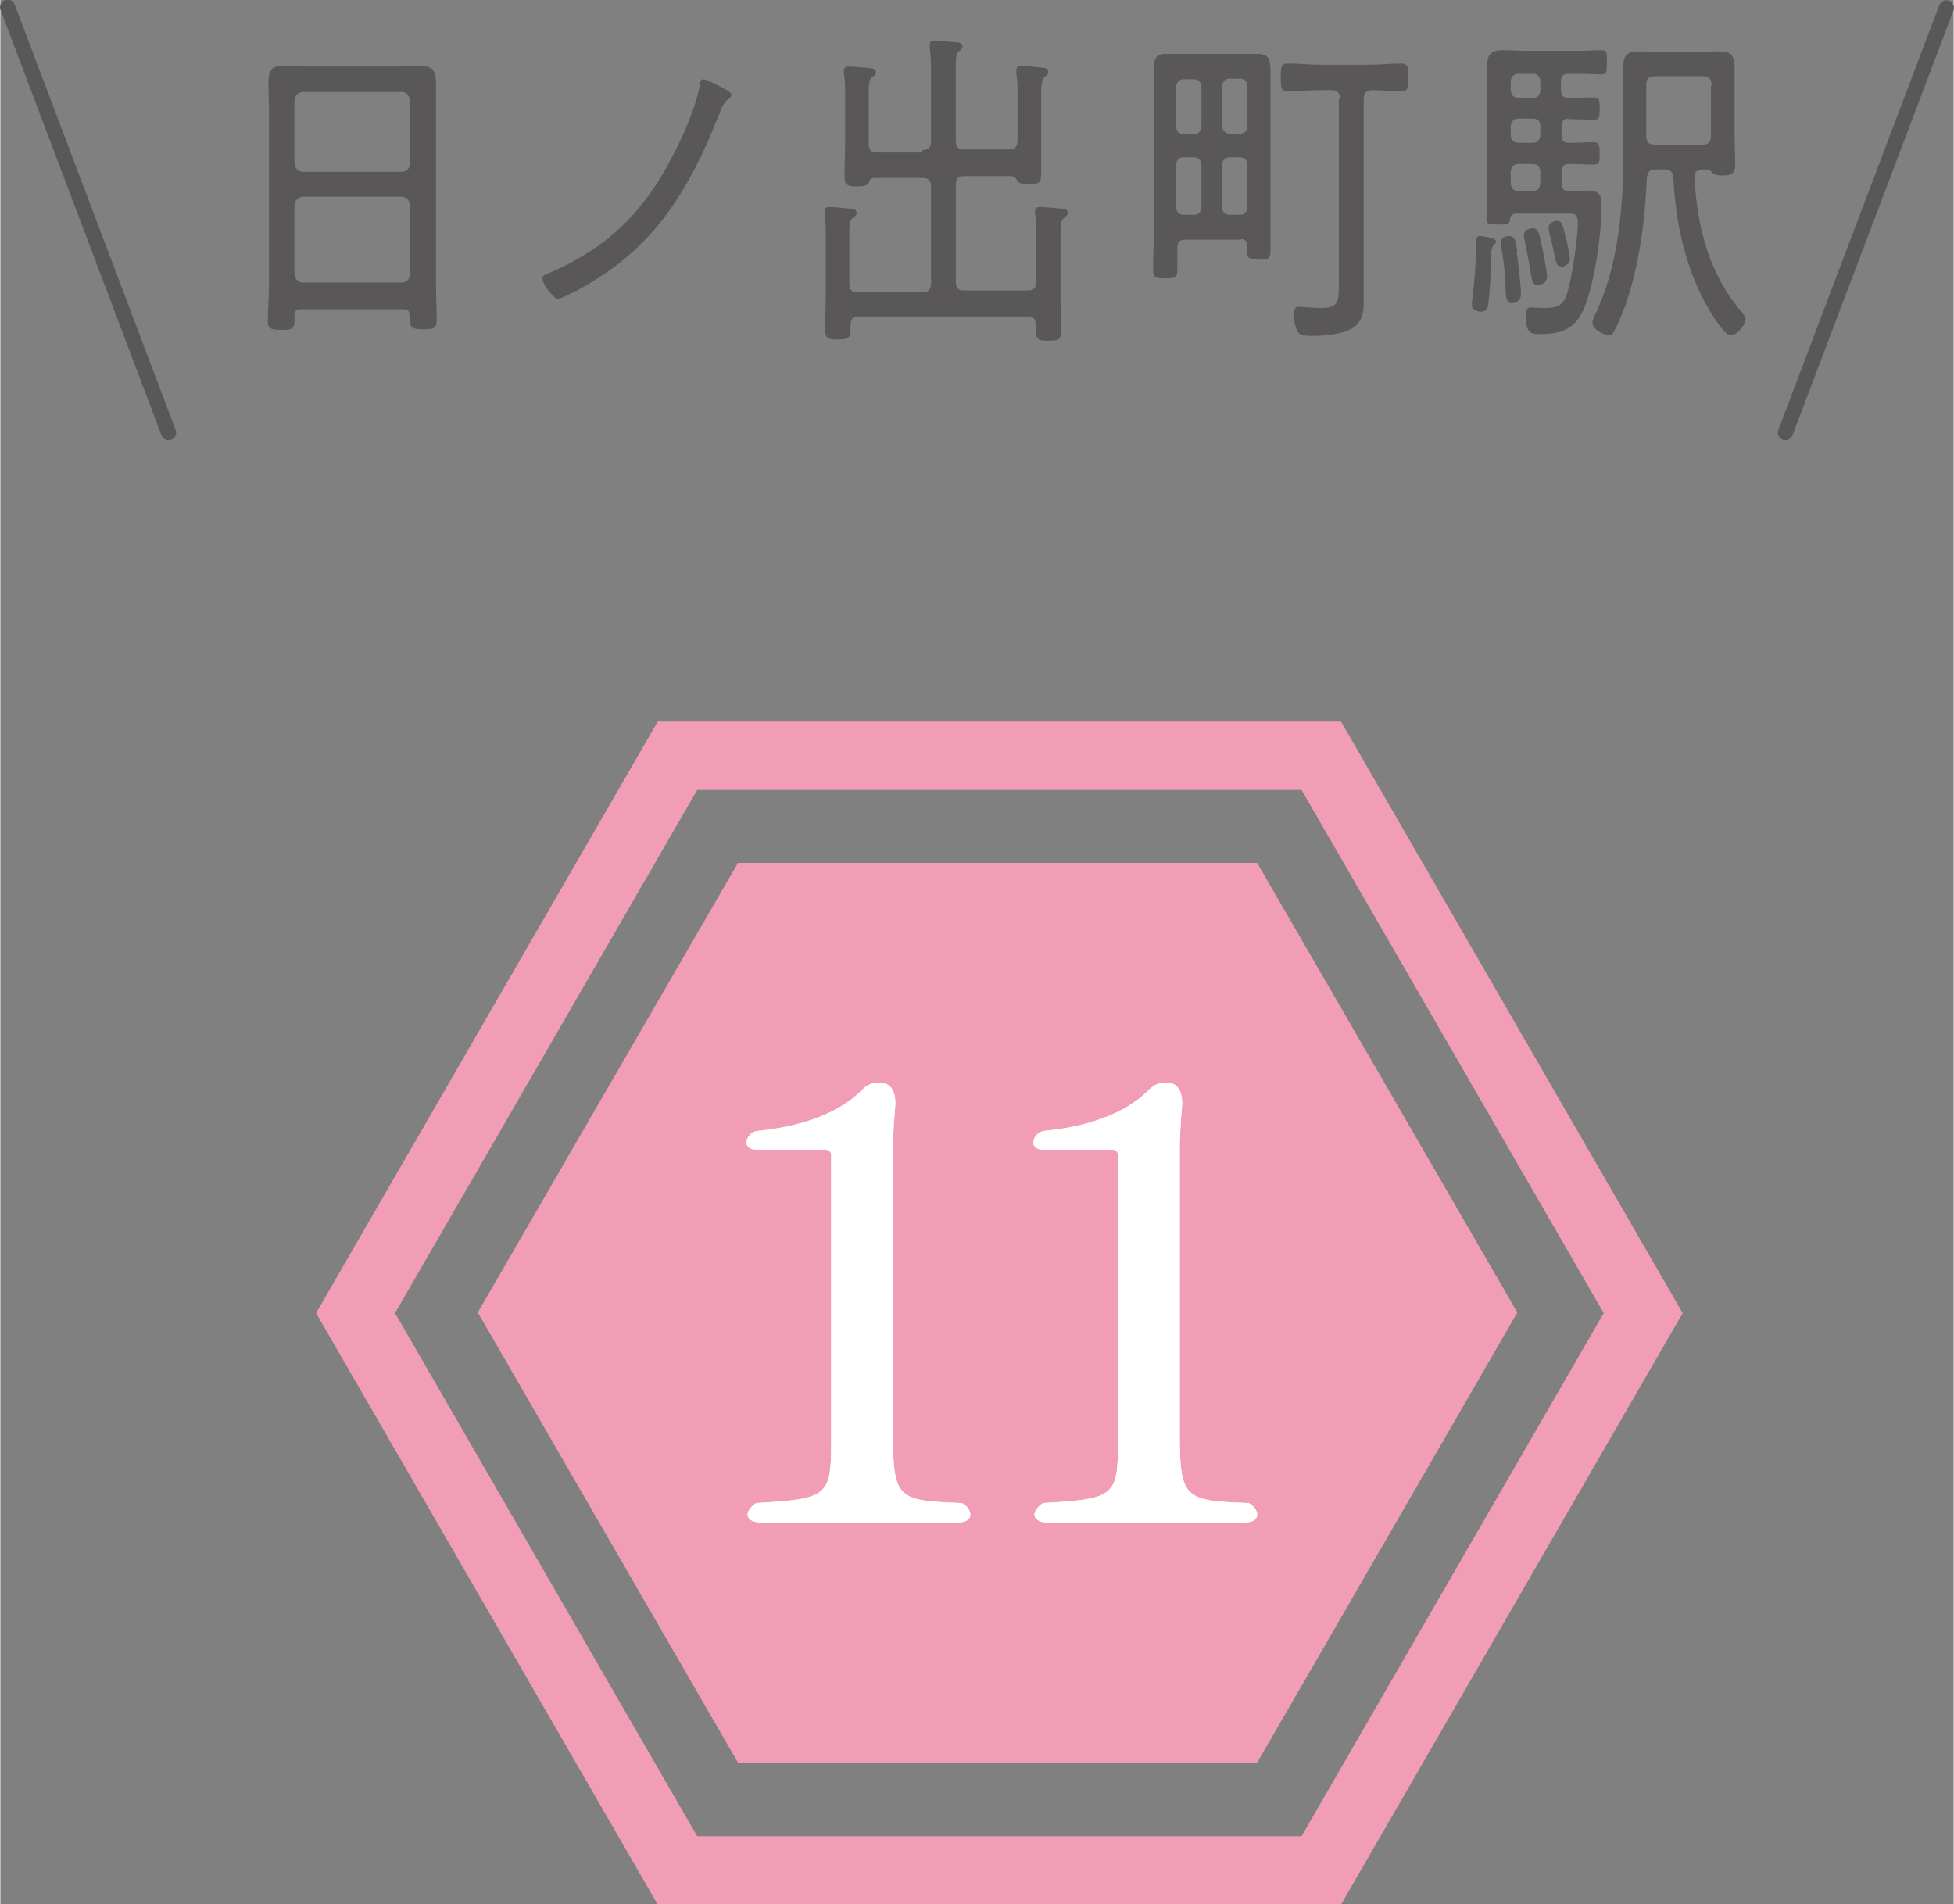
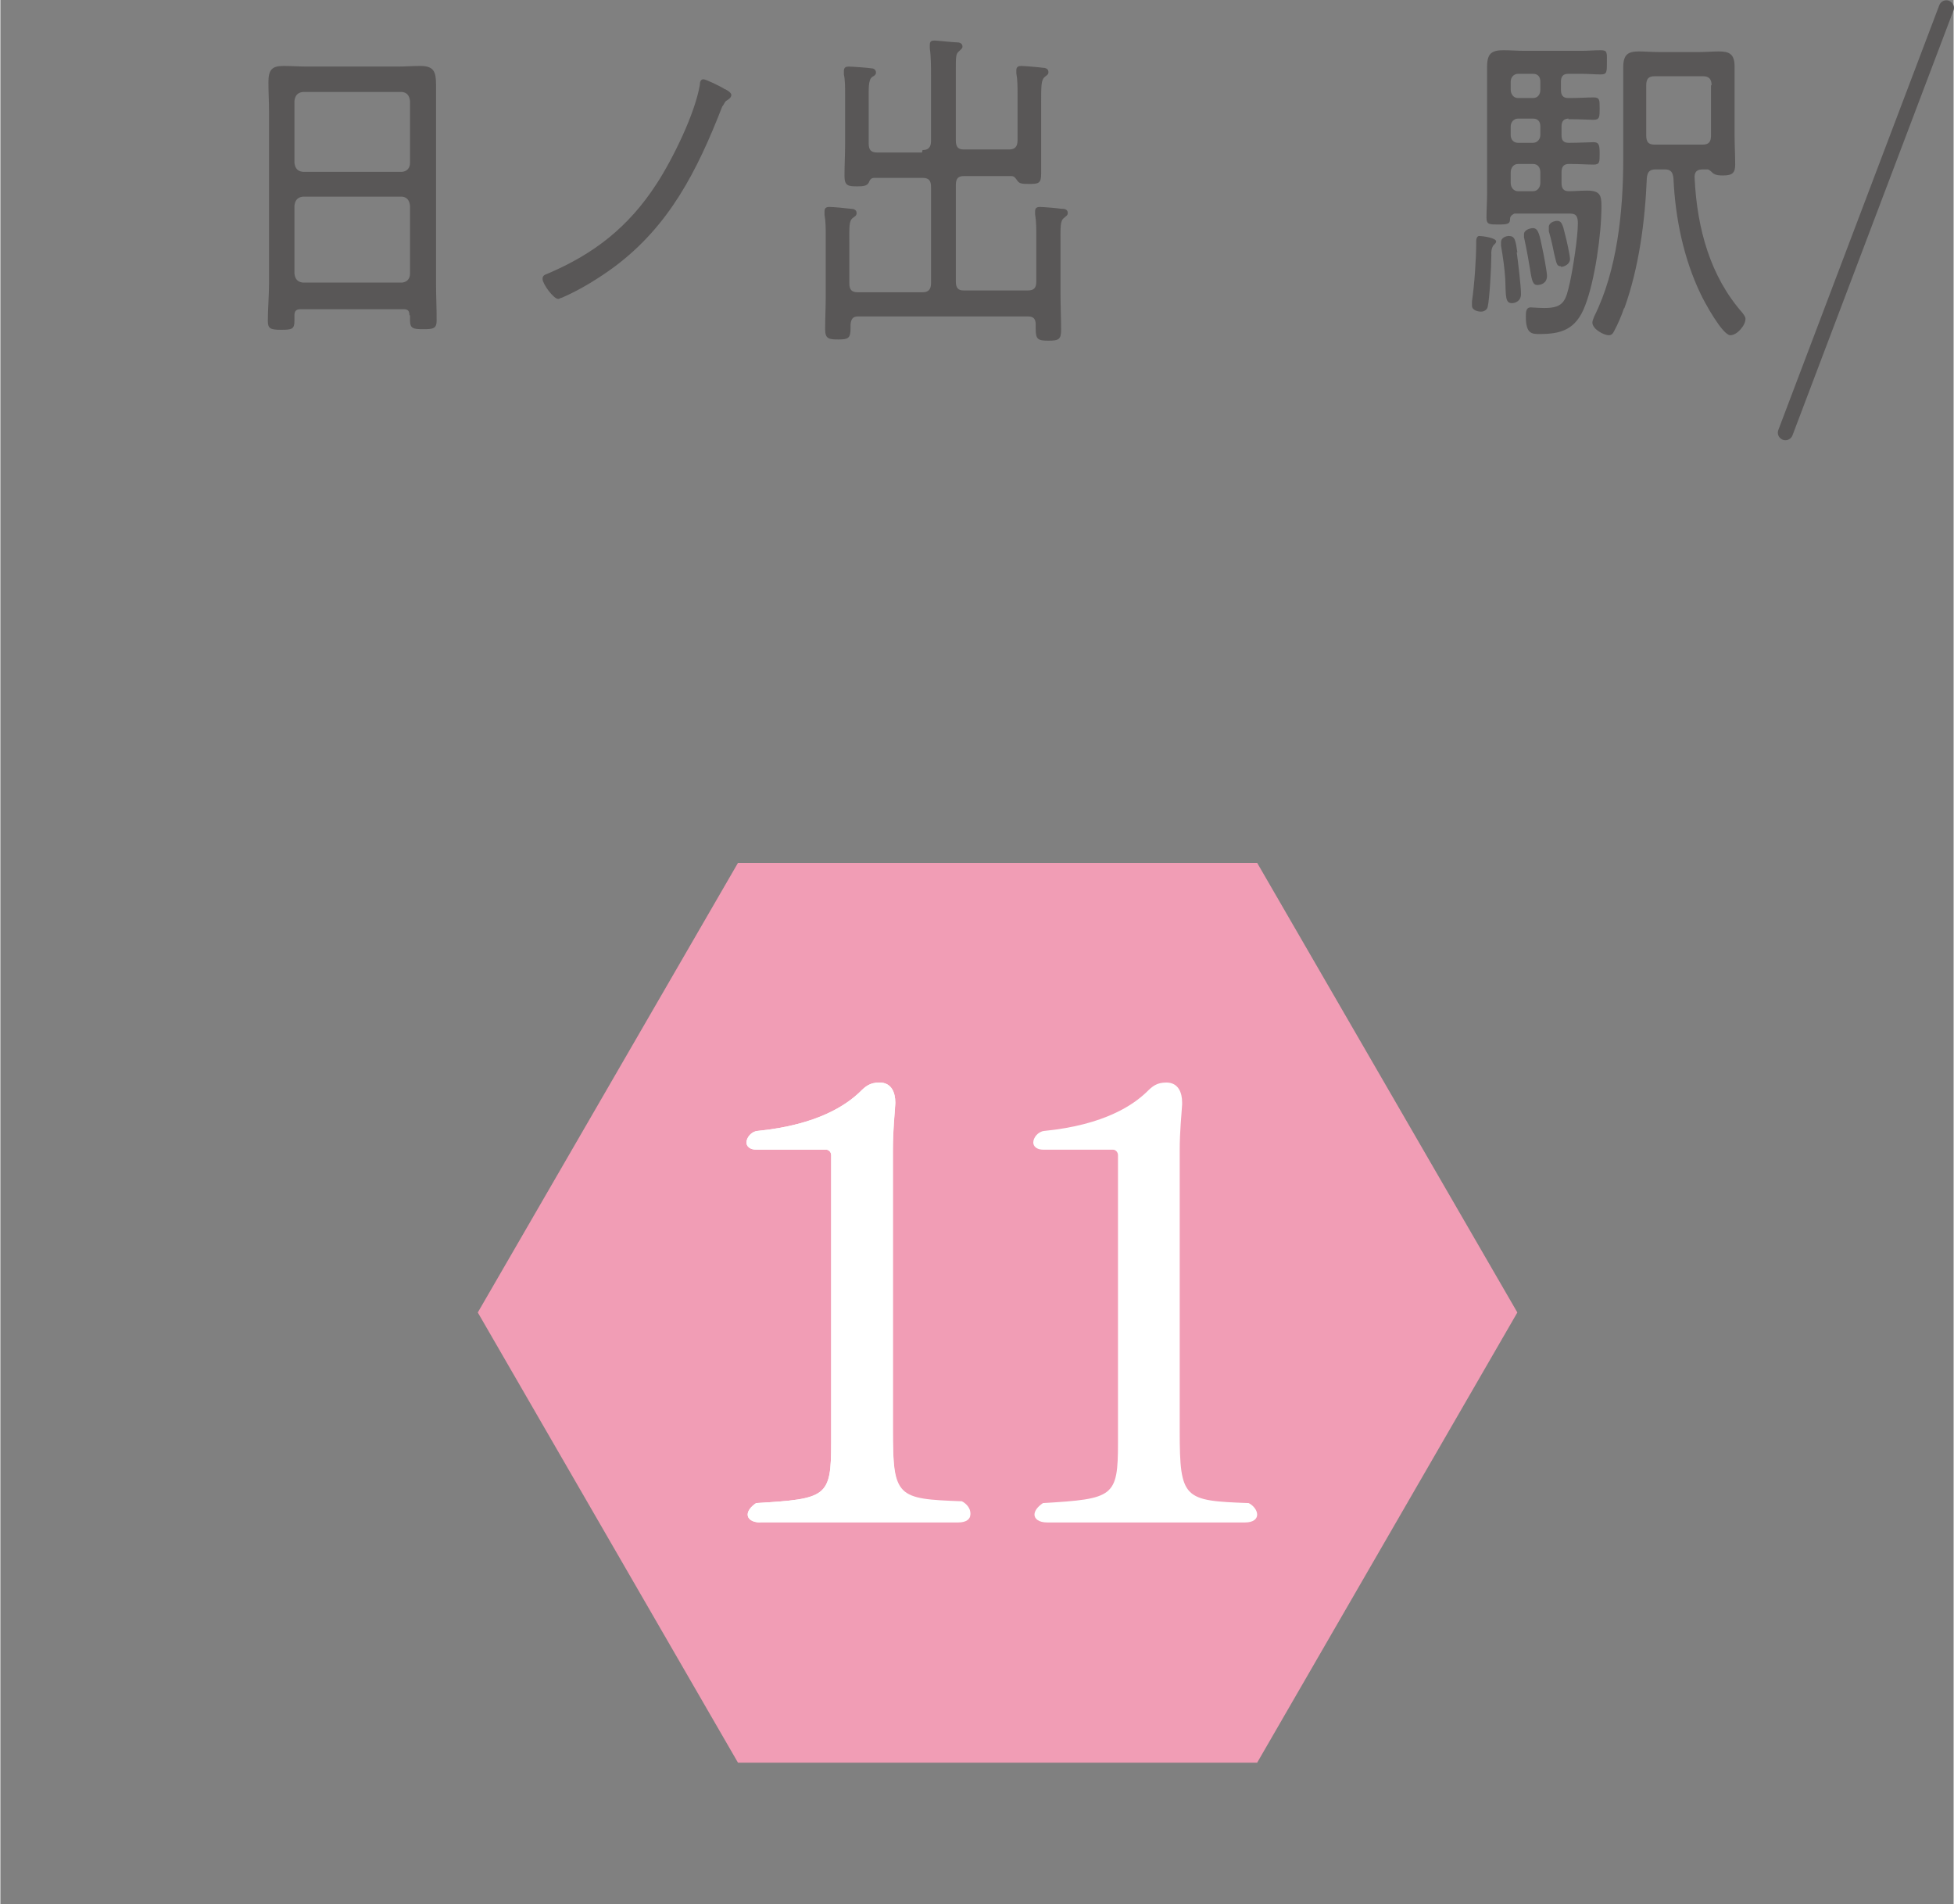
<svg xmlns="http://www.w3.org/2000/svg" id="_レイヤー_2" data-name="レイヤー 2" width="11.39mm" height="11.1mm" viewBox="0 0 32.28 31.47">
  <rect x="0" y="0" width="32.28" height="31.47" fill="#808080" stroke="none" />
  <defs>
    <style>
      .cls-1 {
        stroke: #595757;
        stroke-width: .25px;
      }

      .cls-1, .cls-2 {
        fill: none;
        stroke-linecap: round;
        stroke-miterlimit: 10;
      }

      .cls-3 {
        fill: #595757;
      }

      .cls-3, .cls-4, .cls-5 {
        stroke-width: 0px;
      }

      .cls-2 {
        stroke: #f19db5;
        stroke-width: 1.13px;
      }

      .cls-4 {
        fill: #f19db5;
      }

      .cls-5 {
        fill: #fff;
      }
    </style>
  </defs>
  <g id="text">
    <g>
      <g>
-         <polygon class="cls-2" points="21.83 12.49 11.19 12.49 5.87 21.7 11.19 30.91 21.83 30.91 27.15 21.7 21.83 12.49" />
        <polygon class="cls-4" points="20.77 14.26 12.19 14.26 7.89 21.69 12.19 29.13 20.77 29.13 25.07 21.69 20.77 14.26" />
      </g>
      <g>
        <g>
          <path class="cls-5" d="M12.56,25.16c-.14,0-.21-.06-.21-.13,0-.06.05-.13.14-.19,1.17-.07,1.24-.1,1.24-1v-4.75c0-.05-.04-.09-.08-.09h-1.15c-.12,0-.17-.06-.17-.12,0-.08.08-.18.18-.19,1.01-.1,1.48-.44,1.69-.64.1-.1.17-.16.33-.16.2,0,.26.17.26.33v.03c-.01.18-.04.43-.04.77v4.63c0,1.13.07,1.15,1.14,1.19.08.04.14.12.14.19s-.06.13-.2.13h-3.27Z" />
-           <path class="cls-5" d="M17.3,25.16c-.14,0-.21-.06-.21-.13,0-.06.05-.13.14-.19,1.17-.07,1.24-.1,1.24-1v-4.75c0-.05-.04-.09-.08-.09h-1.15c-.12,0-.17-.06-.17-.12,0-.08.08-.18.18-.19,1.01-.1,1.48-.44,1.69-.64.1-.1.17-.16.33-.16.2,0,.26.17.26.33v.03c-.01.18-.04.43-.04.77v4.63c0,1.13.07,1.15,1.14,1.19.08.04.14.12.14.19s-.06.13-.2.13h-3.27Z" />
        </g>
        <g>
-           <path class="cls-5" d="M12.56,25.16c-.14,0-.21-.06-.21-.13,0-.06.05-.13.14-.19,1.17-.07,1.24-.1,1.24-1v-4.75c0-.05-.04-.09-.08-.09h-1.15c-.12,0-.17-.06-.17-.12,0-.08.08-.18.18-.19,1.01-.1,1.48-.44,1.69-.64.1-.1.17-.16.33-.16.2,0,.26.17.26.33v.03c-.01.18-.04.43-.04.77v4.63c0,1.13.07,1.15,1.14,1.19.08.04.14.12.14.19s-.06.13-.2.13h-3.27Z" />
+           <path class="cls-5" d="M12.56,25.16c-.14,0-.21-.06-.21-.13,0-.06.05-.13.14-.19,1.17-.07,1.24-.1,1.24-1v-4.75c0-.05-.04-.09-.08-.09h-1.15c-.12,0-.17-.06-.17-.12,0-.08.08-.18.18-.19,1.01-.1,1.48-.44,1.69-.64.1-.1.17-.16.33-.16.2,0,.26.17.26.33c-.01.18-.04.43-.04.77v4.63c0,1.13.07,1.15,1.14,1.19.08.04.14.12.14.19s-.06.13-.2.13h-3.27Z" />
          <path class="cls-5" d="M17.3,25.16c-.14,0-.21-.06-.21-.13,0-.06.05-.13.14-.19,1.17-.07,1.24-.1,1.24-1v-4.75c0-.05-.04-.09-.08-.09h-1.15c-.12,0-.17-.06-.17-.12,0-.08.08-.18.18-.19,1.01-.1,1.48-.44,1.69-.64.1-.1.17-.16.33-.16.2,0,.26.17.26.33v.03c-.01.18-.04.43-.04.77v4.63c0,1.13.07,1.15,1.14,1.19.08.04.14.12.14.19s-.06.13-.2.13h-3.27Z" />
        </g>
      </g>
      <g>
        <path class="cls-3" d="M6.76,5.21c0-.08-.03-.1-.1-.1h-1.7c-.07,0-.1.03-.1.1v.09c0,.14-.04.15-.22.15s-.22-.02-.22-.15c0-.2.02-.41.02-.62V1.85c0-.17-.01-.33-.01-.49,0-.21.06-.27.25-.27.13,0,.26.01.39.01h1.49c.13,0,.26-.01.38-.01.22,0,.26.09.26.31,0,.12,0,.26,0,.46v2.81c0,.21.01.42.01.62,0,.14-.05.15-.22.15s-.22-.01-.22-.15v-.08ZM6.64,2.84c.08-.01.13-.06.13-.15v-1.02c-.01-.09-.05-.14-.13-.15h-1.64c-.09.01-.13.06-.14.15v1.02c.01.09.05.14.14.15h1.64ZM4.86,4.52c.01.09.05.14.14.15h1.64c.08-.01.13-.06.13-.15v-1.12c-.01-.09-.05-.14-.13-.15h-1.64c-.09.01-.13.06-.14.15v1.12Z" />
        <path class="cls-3" d="M11.97,1.47s.11.05.11.1-.06.08-.09.1c-.02.02-.04.07-.06.09-.42,1.08-.88,1.97-1.77,2.64-.27.2-.58.39-.88.52-.02,0-.04.02-.06.02-.08,0-.26-.25-.26-.33,0-.06.04-.07.09-.09.75-.32,1.33-.76,1.8-1.49.26-.4.63-1.15.71-1.63,0-.04.01-.09.06-.09.04,0,.31.13.36.17Z" />
        <path class="cls-3" d="M15.24,2.48c.09,0,.14-.04.14-.15v-1.07c0-.15,0-.32-.02-.46,0-.02,0-.04,0-.06,0-.06.03-.07.08-.07.04,0,.31.03.37.03.03,0,.09.01.09.07,0,.03-.02.04-.06.08-.05.04-.05.1-.05.28v1.19c0,.11.04.15.13.15h.75c.09,0,.14-.04.14-.15v-.78c0-.11,0-.22-.02-.33,0-.02,0-.03,0-.05,0-.06.04-.07.08-.07.05,0,.29.02.36.03.03,0,.09.01.09.07,0,.04-.02.05-.06.08-.06.05-.06.15-.06.42v.69c0,.16,0,.33,0,.49s-.04.17-.2.17c-.13,0-.16-.01-.19-.05-.03-.04-.05-.08-.1-.08h-.79c-.09,0-.13.04-.13.15v1.59c0,.11.04.15.13.15h1.06c.1,0,.14-.04.14-.15v-.74c0-.13,0-.25-.02-.37,0-.02,0-.03,0-.05,0-.06.04-.07.08-.07.05,0,.29.02.35.03.04,0,.11,0,.11.07,0,.04-.03.05-.06.08-.07.05-.06.15-.06.47v.79c0,.2.01.4.01.59,0,.16-.04.18-.21.18s-.21-.02-.21-.19c0-.03,0-.05,0-.08,0-.09-.04-.13-.12-.13h-2.82c-.08,0-.11.04-.12.13,0,.02,0,.04,0,.07,0,.16-.04.18-.2.18-.16,0-.22-.01-.22-.17,0-.18.01-.36.01-.54v-1c0-.12,0-.24-.02-.35,0-.02,0-.03,0-.06,0-.06.04-.07.08-.07.07,0,.27.02.35.03.04,0,.1.01.1.07,0,.04-.02.05-.06.08-.07.05-.06.15-.06.45v.63c0,.11.04.15.14.15h1.07c.09,0,.14-.04.14-.15v-1.59c0-.11-.04-.15-.14-.15h-.8c-.05,0-.07.03-.09.08-.03.05-.08.06-.19.06-.15,0-.21-.01-.21-.17,0-.18.01-.35.01-.53v-.83c0-.11,0-.23-.02-.32,0-.02,0-.04,0-.06,0-.06.04-.07.08-.07.05,0,.33.02.38.03.03,0,.07.02.07.07,0,.03-.02.05-.06.07-.07.05-.06.18-.06.44v.66c0,.11.04.15.14.15h.74Z" />
-         <path class="cls-3" d="M20.51,3.96h-.93c-.09,0-.13.04-.13.14,0,.12,0,.24,0,.36s-.03.14-.2.14-.2-.02-.2-.14c0-.19.01-.37.01-.56V1.6c0-.15,0-.3,0-.44,0-.18.03-.27.21-.27.1,0,.19,0,.29,0h.93c.09,0,.19,0,.28,0,.19,0,.22.09.22.28,0,.14,0,.29,0,.43v2c0,.18,0,.37,0,.55,0,.13-.04.14-.19.14s-.2-.02-.2-.14c0-.03,0-.06,0-.09,0-.08-.03-.11-.1-.11ZM19.85,1.44c0-.08-.05-.13-.12-.13h-.18c-.07,0-.12.06-.12.13v.64c0,.08.05.14.12.14h.18c.07,0,.12-.06.12-.14v-.64ZM19.55,2.6c-.07,0-.12.05-.12.13v.69c0,.08.05.13.12.13h.18c.07,0,.12-.06.12-.13v-.69c0-.08-.05-.13-.12-.13h-.18ZM20.49,2.21c.07,0,.12-.06.12-.14v-.64c0-.08-.05-.13-.12-.13h-.18c-.07,0-.12.06-.12.13v.64c0,.08.05.14.12.14h.18ZM20.19,3.42c0,.08.05.13.12.13h.18c.07,0,.12-.06.12-.13v-.69c0-.08-.05-.13-.12-.13h-.18c-.07,0-.12.05-.12.13v.69ZM22.14,1.64c0-.1-.04-.15-.14-.15h-.19c-.18,0-.36.02-.53.02-.12,0-.12-.07-.12-.23s0-.23.11-.23c.18,0,.36.02.53.02h.82c.18,0,.36-.02.53-.02.12,0,.12.07.12.23s0,.23-.12.23c-.16,0-.33-.02-.49-.02-.09.01-.13.05-.13.15v2.93c0,.15,0,.31,0,.46,0,.14-.04.29-.15.37-.18.13-.5.15-.71.15-.07,0-.19,0-.23-.07-.04-.07-.07-.21-.07-.29,0-.07.03-.12.09-.12.08,0,.21.02.35.02.31,0,.31-.1.31-.41V1.64Z" />
        <path class="cls-3" d="M24.69,4.04s-.06.04-.05.18c0,.19-.03.73-.06.85-.01.05-.06.08-.11.08s-.15-.02-.15-.1c0-.01,0-.05,0-.07.04-.27.07-.7.07-.97v-.03s0-.08.05-.08.28.03.28.09c0,.02-.02.04-.03.05ZM25.92,1.96c-.08,0-.12.04-.12.13v.14c0,.09.03.13.12.13h.03c.14,0,.31-.01.38-.01.09,0,.1.05.1.19s0,.18-.1.18-.24-.01-.38-.01h-.03c-.08,0-.12.04-.12.14v.17c0,.09.03.14.12.14.1,0,.2-.01.3-.01.22,0,.24.08.24.26,0,.46-.11,1.23-.27,1.64-.15.4-.4.47-.75.47-.13,0-.23,0-.23-.29,0-.09.01-.15.08-.15.03,0,.13.01.23.01.32,0,.35-.12.42-.43.05-.23.13-.74.13-.97,0-.18-.08-.16-.22-.16h-.83s-.07.03-.07.08c0,.09-.03.1-.2.1-.14,0-.19,0-.19-.11,0-.14.01-.28.01-.42v-1.66c0-.14,0-.28,0-.42,0-.22.08-.27.27-.27.12,0,.23.01.35.01h.94c.1,0,.21-.01.32-.01s.1.04.1.2c0,.16,0,.2-.1.2-.1,0-.21-.01-.32-.01h-.22c-.08,0-.12.04-.12.13v.13c0,.09.03.14.12.14h.04c.14,0,.28-.01.38-.01s.1.04.1.18,0,.19-.1.19c-.05,0-.24-.01-.38-.01h-.04ZM25.06,4.17c.02.15.07.55.07.69,0,.12-.1.15-.15.15-.11,0-.1-.11-.11-.4-.01-.17-.04-.38-.07-.55,0-.02,0-.04,0-.06,0-.07.08-.1.13-.1.1,0,.11.07.14.27ZM25.45,1.35c0-.08-.04-.13-.12-.13h-.25c-.07,0-.12.06-.12.13v.13c0,.08.05.14.12.14h.25c.07,0,.12-.05.12-.14v-.13ZM25.45,2.09c0-.08-.04-.13-.12-.13h-.25c-.07,0-.12.06-.12.13v.14c0,.08.05.13.12.13h.25c.07,0,.12-.06.12-.13v-.14ZM25.45,2.85c0-.08-.04-.14-.12-.14h-.25c-.07,0-.12.06-.12.14v.17c0,.08.05.14.12.14h.25c.07,0,.12-.06.12-.14v-.17ZM25.4,4.71c-.07,0-.09-.06-.12-.26-.02-.12-.05-.3-.1-.53,0-.02,0-.03,0-.05,0-.07.1-.1.15-.1.09,0,.11.13.15.32.02.09.08.4.08.47,0,.12-.1.15-.16.15ZM25.79,4.4c-.07,0-.07-.04-.11-.2-.02-.09-.04-.21-.09-.38,0-.02,0-.05,0-.07,0-.07.09-.1.14-.1.07,0,.09.06.13.23.02.07.08.34.08.4,0,.09-.1.13-.15.13ZM26.83,5.1c-.04.12-.1.26-.16.37-.02.04-.04.07-.09.07-.08,0-.27-.1-.27-.21,0-.03.02-.07.03-.1.38-.76.48-1.74.48-2.6v-1.06c0-.15,0-.31,0-.46,0-.21.08-.26.26-.26.1,0,.21.01.32.01h.69c.1,0,.21-.01.31-.01.17,0,.26.04.26.25,0,.16,0,.31,0,.47v.66c0,.17.01.32.01.49,0,.13-.04.18-.2.18-.05,0-.12,0-.17-.04-.02-.02-.05-.05-.08-.06h-.09c-.09,0-.14.04-.13.15.04.83.26,1.62.79,2.22.02.03.05.06.05.1,0,.11-.14.27-.25.27-.13,0-.43-.55-.49-.68-.28-.58-.42-1.25-.45-1.91-.01-.11-.05-.15-.14-.15h-.16c-.09,0-.13.04-.14.14-.03.72-.13,1.48-.37,2.15ZM28.28,1.41c0-.1-.04-.15-.14-.15h-.8c-.1,0-.14.04-.14.15v.83c0,.11.04.15.14.15h.79c.1,0,.14-.04.14-.15v-.83Z" />
      </g>
-       <line class="cls-1" x1="2.78" y1="7.15" x2=".12" y2=".12" />
      <line class="cls-1" x1="29.5" y1="7.15" x2="32.16" y2=".13" />
    </g>
  </g>
</svg>